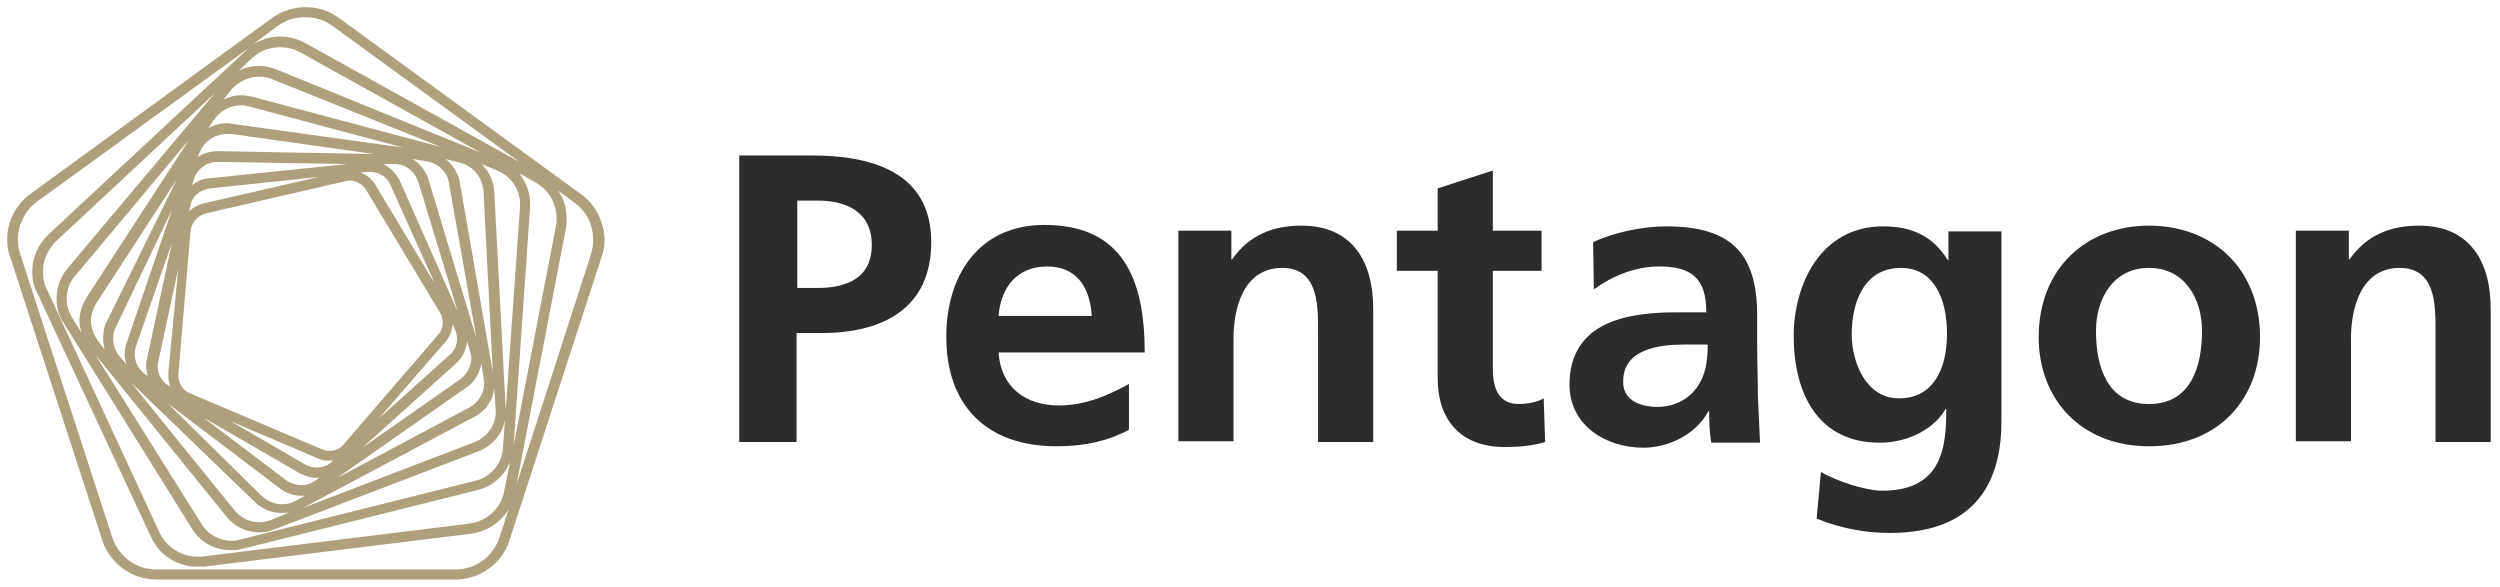
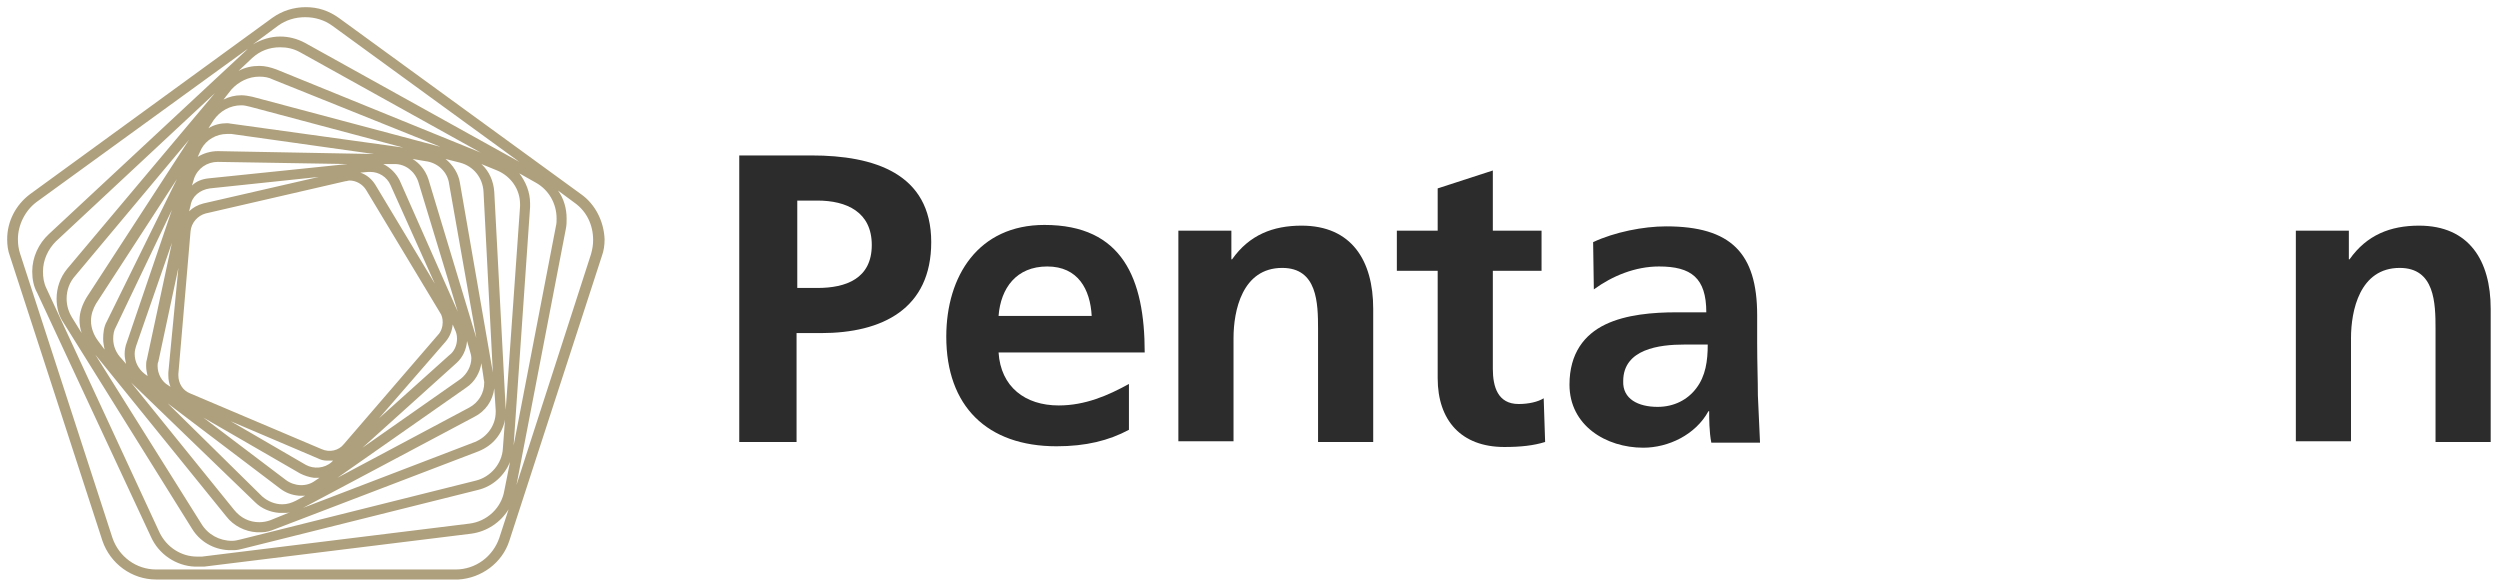
<svg xmlns="http://www.w3.org/2000/svg" version="1.0" id="Livello_1" x="0px" y="0px" width="349px" height="82px" viewBox="0 0 349 82" style="enable-background:new 0 0 349 82;" xml:space="preserve">
  <style type="text/css">
	.st0{fill:#AEA07C;}
	.st1{fill:#BAAB85;}
	.st2{fill:#FFFFFF;}
	.st3{fill:#2C2C2D;}
</style>
  <path class="st0" d="M79,31.9c0.1-0.5,0.1-0.9,0.1-1.4c0-1.4-0.4-2.8-1.2-3.9l2.3,1.7c1.7,1.2,2.6,3.1,2.6,5.2c0,0.7-0.1,1.3-0.3,2  L72.1,67.7L79,31.9z M34.3,7.1L6.8,32.7c-1.4,1.3-2.3,3.2-2.3,5.2c0,1.1,0.2,2.1,0.7,3L21.1,75c1.1,2.4,3.5,4,6.1,4.1l0.8,0v0  c0.2,0,0.3,0,0.5,0l37.3-4.6c2.2-0.3,4.1-1.6,5.2-3.4l-1.3,4c-0.9,2.6-3.3,4.4-6.1,4.4H21.8c-2.8,0-5.2-1.8-6.1-4.4L2.8,35.4  c-0.2-0.6-0.3-1.3-0.3-2c0-2,1-4,2.6-5.2L34.6,6.8C34.5,6.9,34.4,7,34.3,7.1 M42.6,6c-1.1-0.6-2.3-0.9-3.5-0.9h0  c-1.3,0-2.6,0.4-3.8,1.1l3.5-2.6c1.1-0.8,2.4-1.2,3.8-1.2c1.4,0,2.7,0.4,3.8,1.2l26.1,19L42.6,6z M38.6,9.7  c-0.8-0.3-1.6-0.5-2.4-0.5c-1,0-2,0.2-2.9,0.7l1.9-1.8c1.1-1,2.4-1.5,3.9-1.5c1,0,1.9,0.2,2.8,0.7l25.2,14L38.6,9.7z M74,28.9  c0-0.2,0-0.3,0-0.5c0-1.6-0.6-3-1.5-4.2l2.3,1.3c1.8,1,2.9,2.9,2.9,5c0,0.4,0,0.7-0.1,1.1l-5.9,30.6L74,28.9z M65.5,73.1l-37.3,4.6  c-0.2,0-0.5,0-0.7,0h0c-2.2,0-4.2-1.3-5.2-3.3L6.5,40.3c-0.4-0.8-0.5-1.6-0.5-2.4c0-1.6,0.7-3.1,1.8-4.2l22.2-20.7L9.4,37.5  c-1,1.2-1.5,2.7-1.5,4.2c0,1.2,0.3,2.4,1,3.4l17.9,28.7c1.1,1.8,3,2.9,5.1,3l0.4,0h0h0h0.4v0c0.4,0,0.8-0.1,1.2-0.2l32.8-8.2  c2.1-0.5,3.7-2,4.5-3.9l-0.8,4C70,70.9,68,72.8,65.5,73.1 M72.6,28.8l-2,28.4L69,26.8c-0.1-1.5-0.7-2.9-1.8-3.9l2.2,0.9  c1.9,0.8,3.2,2.6,3.2,4.7C72.6,28.6,72.6,28.7,72.6,28.8 M35.2,13.5c-0.5-0.1-1-0.2-1.5-0.2h0c-0.9,0-1.7,0.2-2.5,0.6l1.1-1.4  c1-1.1,2.4-1.8,3.9-1.8c0.7,0,1.3,0.1,1.9,0.4l23.4,9.4L35.2,13.5z M66.4,67.1l-32.8,8.2c-0.4,0.1-0.8,0.2-1.2,0.2  c-1.8,0-3.4-0.9-4.3-2.4L13.3,49.5l18.3,22.6c1,1.3,2.6,2.1,4.2,2.2l0.8,0v0c0.6,0,1.2-0.2,1.7-0.4L66.8,63c2-0.8,3.3-2.4,3.7-4.4  l-0.3,4C70.1,64.7,68.5,66.6,66.4,67.1 M12.1,41.5c-0.6,1-1,2.1-1,3.2c0,0.6,0.1,1.2,0.3,1.8l-1.3-2.1c-0.5-0.8-0.8-1.7-0.8-2.7  c0-1.2,0.4-2.3,1.2-3.2l15.9-19L12.1,41.5z M14.9,44.9c-0.4,0.7-0.5,1.6-0.5,2.4c0,0.5,0.1,1,0.2,1.5l-0.9-1.2c-0.6-0.8-1-1.8-1-2.8  c0-0.9,0.3-1.7,0.7-2.4l11.3-17.4L14.9,44.9z M64.2,25.5c-0.2-1.3-1-2.5-2-3.3l2,0.5c1.9,0.5,3.2,2.1,3.3,4.1l1.3,25.2L64.2,25.5z   M66.3,61.7l-24,9.2l23.9-12.7c1.6-0.8,2.6-2.3,2.8-4l0.2,3.1c0,0.1,0,0.2,0,0.2C69.2,59.4,68,61,66.3,61.7 M17.7,47.8  c-0.2,0.5-0.3,1.1-0.3,1.6c0,0.5,0.1,0.9,0.2,1.4L17,50.1c-0.8-0.8-1.2-1.8-1.2-2.8c0-0.6,0.1-1.2,0.4-1.7L24,29.3L17.7,47.8z   M31.7,18.7L31.7,18.7c0.2,0,0.4,0,0.6,0l19.9,2.8l-21.7-0.4l-0.1,0c-1,0-2,0.3-2.8,0.8l0.5-1.1C28.8,19.5,30.2,18.7,31.7,18.7   M59.8,25c-0.4-1.2-1.2-2.2-2.2-2.8l1.8,0.3c1.7,0.2,3.1,1.5,3.3,3.2l3.8,21.5L59.8,25z M39.1,68.2c0.8,0.6,1.6,0.9,2.6,1l0.4,0h0h0  h0h0h0.4v0c0,0,0.1,0,0.1,0l-1.3,0.7c-0.6,0.3-1.2,0.5-1.9,0.5c-1,0-2-0.4-2.8-1.1L23.4,56.3L39.1,68.2z M20.5,50.2  c-0.1,0.3-0.1,0.6-0.1,0.9c0,0.5,0.1,0.9,0.2,1.4l-0.4-0.3c-0.9-0.7-1.4-1.7-1.4-2.8c0-0.4,0.1-0.8,0.2-1.1l5-14.4L20.5,50.2z   M30.4,22.6l18.1,0.3l-19.4,2c-0.9,0.1-1.7,0.4-2.3,1l0.3-1C27.6,23.5,28.9,22.6,30.4,22.6 M55.8,25.2c-0.5-1-1.3-1.8-2.3-2.3l1.6,0  c1.5,0,2.8,1,3.3,2.5l5.5,18.1L55.8,25.2z M41.9,66.1c0.6,0.3,1.2,0.5,1.9,0.6l0.8,0v0c0,0,0,0,0,0l-0.6,0.4  c-1.2,0.9-2.9,0.8-4.1-0.1l-11.5-8.7L41.9,66.1z M23.5,52c0,0.1,0,0.2,0,0.4c0,0.6,0.1,1.1,0.3,1.6l-0.3-0.2  c-0.9-0.5-1.5-1.6-1.5-2.7c0-0.2,0-0.4,0.1-0.6l2.8-13.1L23.5,52z M29.3,26.3l15.2-1.6l-16.1,3.7c-0.8,0.2-1.5,0.6-2,1.1l0.2-0.8  C26.8,27.4,27.9,26.5,29.3,26.3 M44.4,64c0.4,0.2,0.8,0.3,1.2,0.3l0.8,0v0c0,0,0.1,0,0.1,0l-0.2,0.2c-1,0.9-2.5,1-3.6,0.4l-10.5-6.1  L44.4,64z M51.7,24c1.2,0,2.3,0.7,2.8,1.8l6.2,13.8l-8.3-13.8c-0.5-0.8-1.2-1.4-2.1-1.7l1.1-0.1C51.4,24,51.6,24,51.7,24 M62.7,49.6  l-9.8,8.8l9.3-10.7c0.6-0.7,0.9-1.5,1-2.4l0.3,0.7c0.2,0.4,0.3,0.8,0.3,1.3C63.8,48.2,63.4,49.1,62.7,49.6 M28.7,29.8l19.5-4.5  c0.2,0,0.4-0.1,0.6-0.1h0c0.9,0,1.8,0.5,2.3,1.3l10.3,17.1c0.3,0.4,0.4,0.9,0.4,1.4c0,0.6-0.2,1.3-0.7,1.8L48,62  c-0.7,0.9-2,1.2-3.1,0.7l-18.4-7.8c-1-0.4-1.6-1.4-1.6-2.5c0-0.1,0-0.2,0-0.2l1.7-19.9C26.7,31.1,27.6,30.1,28.7,29.8 M65.6,49  c0.1,0.3,0.2,0.7,0.2,1c0,1.1-0.6,2.2-1.5,2.9l-13.7,9.6l13.1-11.8c0.9-0.8,1.4-1.9,1.5-3.1L65.6,49z M67.5,52.7  c0,0.2,0.1,0.5,0.1,0.7c0,1.5-0.8,2.8-2.1,3.5l-18.4,9.8l18-12.6c1.2-0.8,1.9-2.1,2.1-3.4L67.5,52.7z M37.8,72.6  c-0.5,0.2-1.1,0.3-1.6,0.3c-1.4,0-2.6-0.6-3.5-1.7L18.3,53.4l17.3,16.7c0.9,0.9,2.1,1.4,3.4,1.5l0.8,0v0c0.2,0,0.4,0,0.7-0.1  L37.8,72.6z M33.7,14.7c0.4,0,0.8,0.1,1.2,0.2l21.4,5.7l-23.8-3.3c-0.2,0-0.5-0.1-0.8-0.1c-0.9,0-1.8,0.2-2.6,0.7l0.7-1.1  C30.7,15.5,32.1,14.7,33.7,14.7 M81.1,27.1L47.3,2.5c-1.4-1-2.9-1.5-4.6-1.5C41,1,39.4,1.5,38,2.5L4.2,27.1c-2,1.5-3.2,3.8-3.2,6.3  c0,0.8,0.1,1.6,0.4,2.4l12.9,39.7c1.1,3.2,4.1,5.4,7.5,5.4h42.2v0c3.2-0.2,6.1-2.3,7.1-5.4l12.9-39.7c0.3-0.8,0.4-1.6,0.4-2.4  C84.3,30.9,83.1,28.5,81.1,27.1" />
  <path class="st3" d="M111.3,40.2h2.8c4,0,7.6-1.3,7.6-6c0-4.6-3.5-6.2-7.6-6.2h-2.8V40.2z M103.2,21.7h10.1  c8.7,0,16.7,2.5,16.7,12.1c0,9.3-6.8,12.7-15.4,12.7h-3.4v15.2h-8V21.7z" />
  <path class="st3" d="M152.4,44.1c-0.2-3.7-1.9-6.9-6.2-6.9c-4.3,0-6.5,3-6.8,6.9H152.4z M157.6,60c-2.8,1.5-6,2.3-10.1,2.3  c-9.7,0-15.4-5.6-15.4-15.3c0-8.5,4.5-15.6,13.7-15.6c10.9,0,14,7.5,14,17.8h-20.4c0.3,4.8,3.7,7.4,8.4,7.4c3.7,0,6.9-1.4,9.8-3V60z  " />
  <path class="st3" d="M164.6,32.2h7.3v4h0.1c2.4-3.4,5.7-4.7,9.7-4.7c7,0,10,4.9,10,11.6v18.6H184V45.9c0-3.6-0.1-8.5-5-8.5  c-5.6,0-6.8,6-6.8,9.8v14.4h-7.7V32.2z" />
  <path class="st3" d="M200.7,37.8H195v-5.6h5.7v-5.9l7.7-2.5v8.4h6.8v5.6h-6.8v13.7c0,2.5,0.7,4.9,3.6,4.9c1.4,0,2.7-0.3,3.5-0.8  l0.2,6.1c-1.6,0.5-3.4,0.7-5.7,0.7c-6,0-9.3-3.7-9.3-9.6V37.8z" />
  <path class="st3" d="M231.4,56.8c2.3,0,4.2-1,5.4-2.6c1.3-1.7,1.6-3.8,1.6-6.1h-3.3c-3.4,0-8.5,0.6-8.5,5.1  C226.5,55.7,228.7,56.8,231.4,56.8 M222.4,33.8c3-1.4,7-2.2,10.2-2.2c9,0,12.7,3.7,12.7,12.4v3.8c0,3,0.1,5.2,0.1,7.4  c0.1,2.2,0.2,4.3,0.3,6.6h-6.8c-0.3-1.5-0.3-3.5-0.3-4.4h-0.1c-1.8,3.3-5.6,5.1-9.1,5.1c-5.2,0-10.3-3.1-10.3-8.8c0-4.4,2.1-7,5-8.4  c2.9-1.4,6.7-1.7,9.9-1.7h4.2c0-4.8-2.1-6.4-6.6-6.4c-3.3,0-6.5,1.3-9.1,3.2L222.4,33.8z" />
-   <path class="st3" d="M271.8,46.6c0-5-1.9-9.2-6.4-9.2c-5.2,0-6.9,4.8-6.9,9.3c0,4,2.1,8.9,6.5,8.9C269.8,55.7,271.8,51.6,271.8,46.6   M279.4,32.2v26.6c0,8-3.2,15.6-15.6,15.6c-3,0-6.5-0.5-10.2-2l0.6-6.5c2.3,1.3,6.2,2.6,8.6,2.6c8.5,0,8.9-6.4,8.9-11.4h-0.1  c-1.4,2.5-4.9,4.7-9.2,4.7c-8.7,0-12-7-12-14.9c0-7.1,3.7-15.3,12.5-15.3c3.9,0,6.9,1.3,9,4.7h0.1v-4H279.4z" />
-   <path class="st3" d="M300,56.4c5.9,0,7.4-5.3,7.4-10.2c0-4.5-2.4-8.8-7.4-8.8c-5,0-7.4,4.3-7.4,8.8C292.6,51.1,294.1,56.4,300,56.4   M300,31.5c8.8,0,15.5,5.9,15.5,15.6c0,8.5-5.7,15.2-15.5,15.2c-9.7,0-15.4-6.8-15.4-15.2C284.6,37.4,291.3,31.5,300,31.5" />
  <path class="st3" d="M320.6,32.2h7.3v4h0.1c2.4-3.4,5.7-4.7,9.7-4.7c7,0,10,4.9,10,11.6v18.6H340V45.9c0-3.6-0.1-8.5-5-8.5  c-5.6,0-6.8,6-6.8,9.8v14.4h-7.7V32.2z" />
</svg>